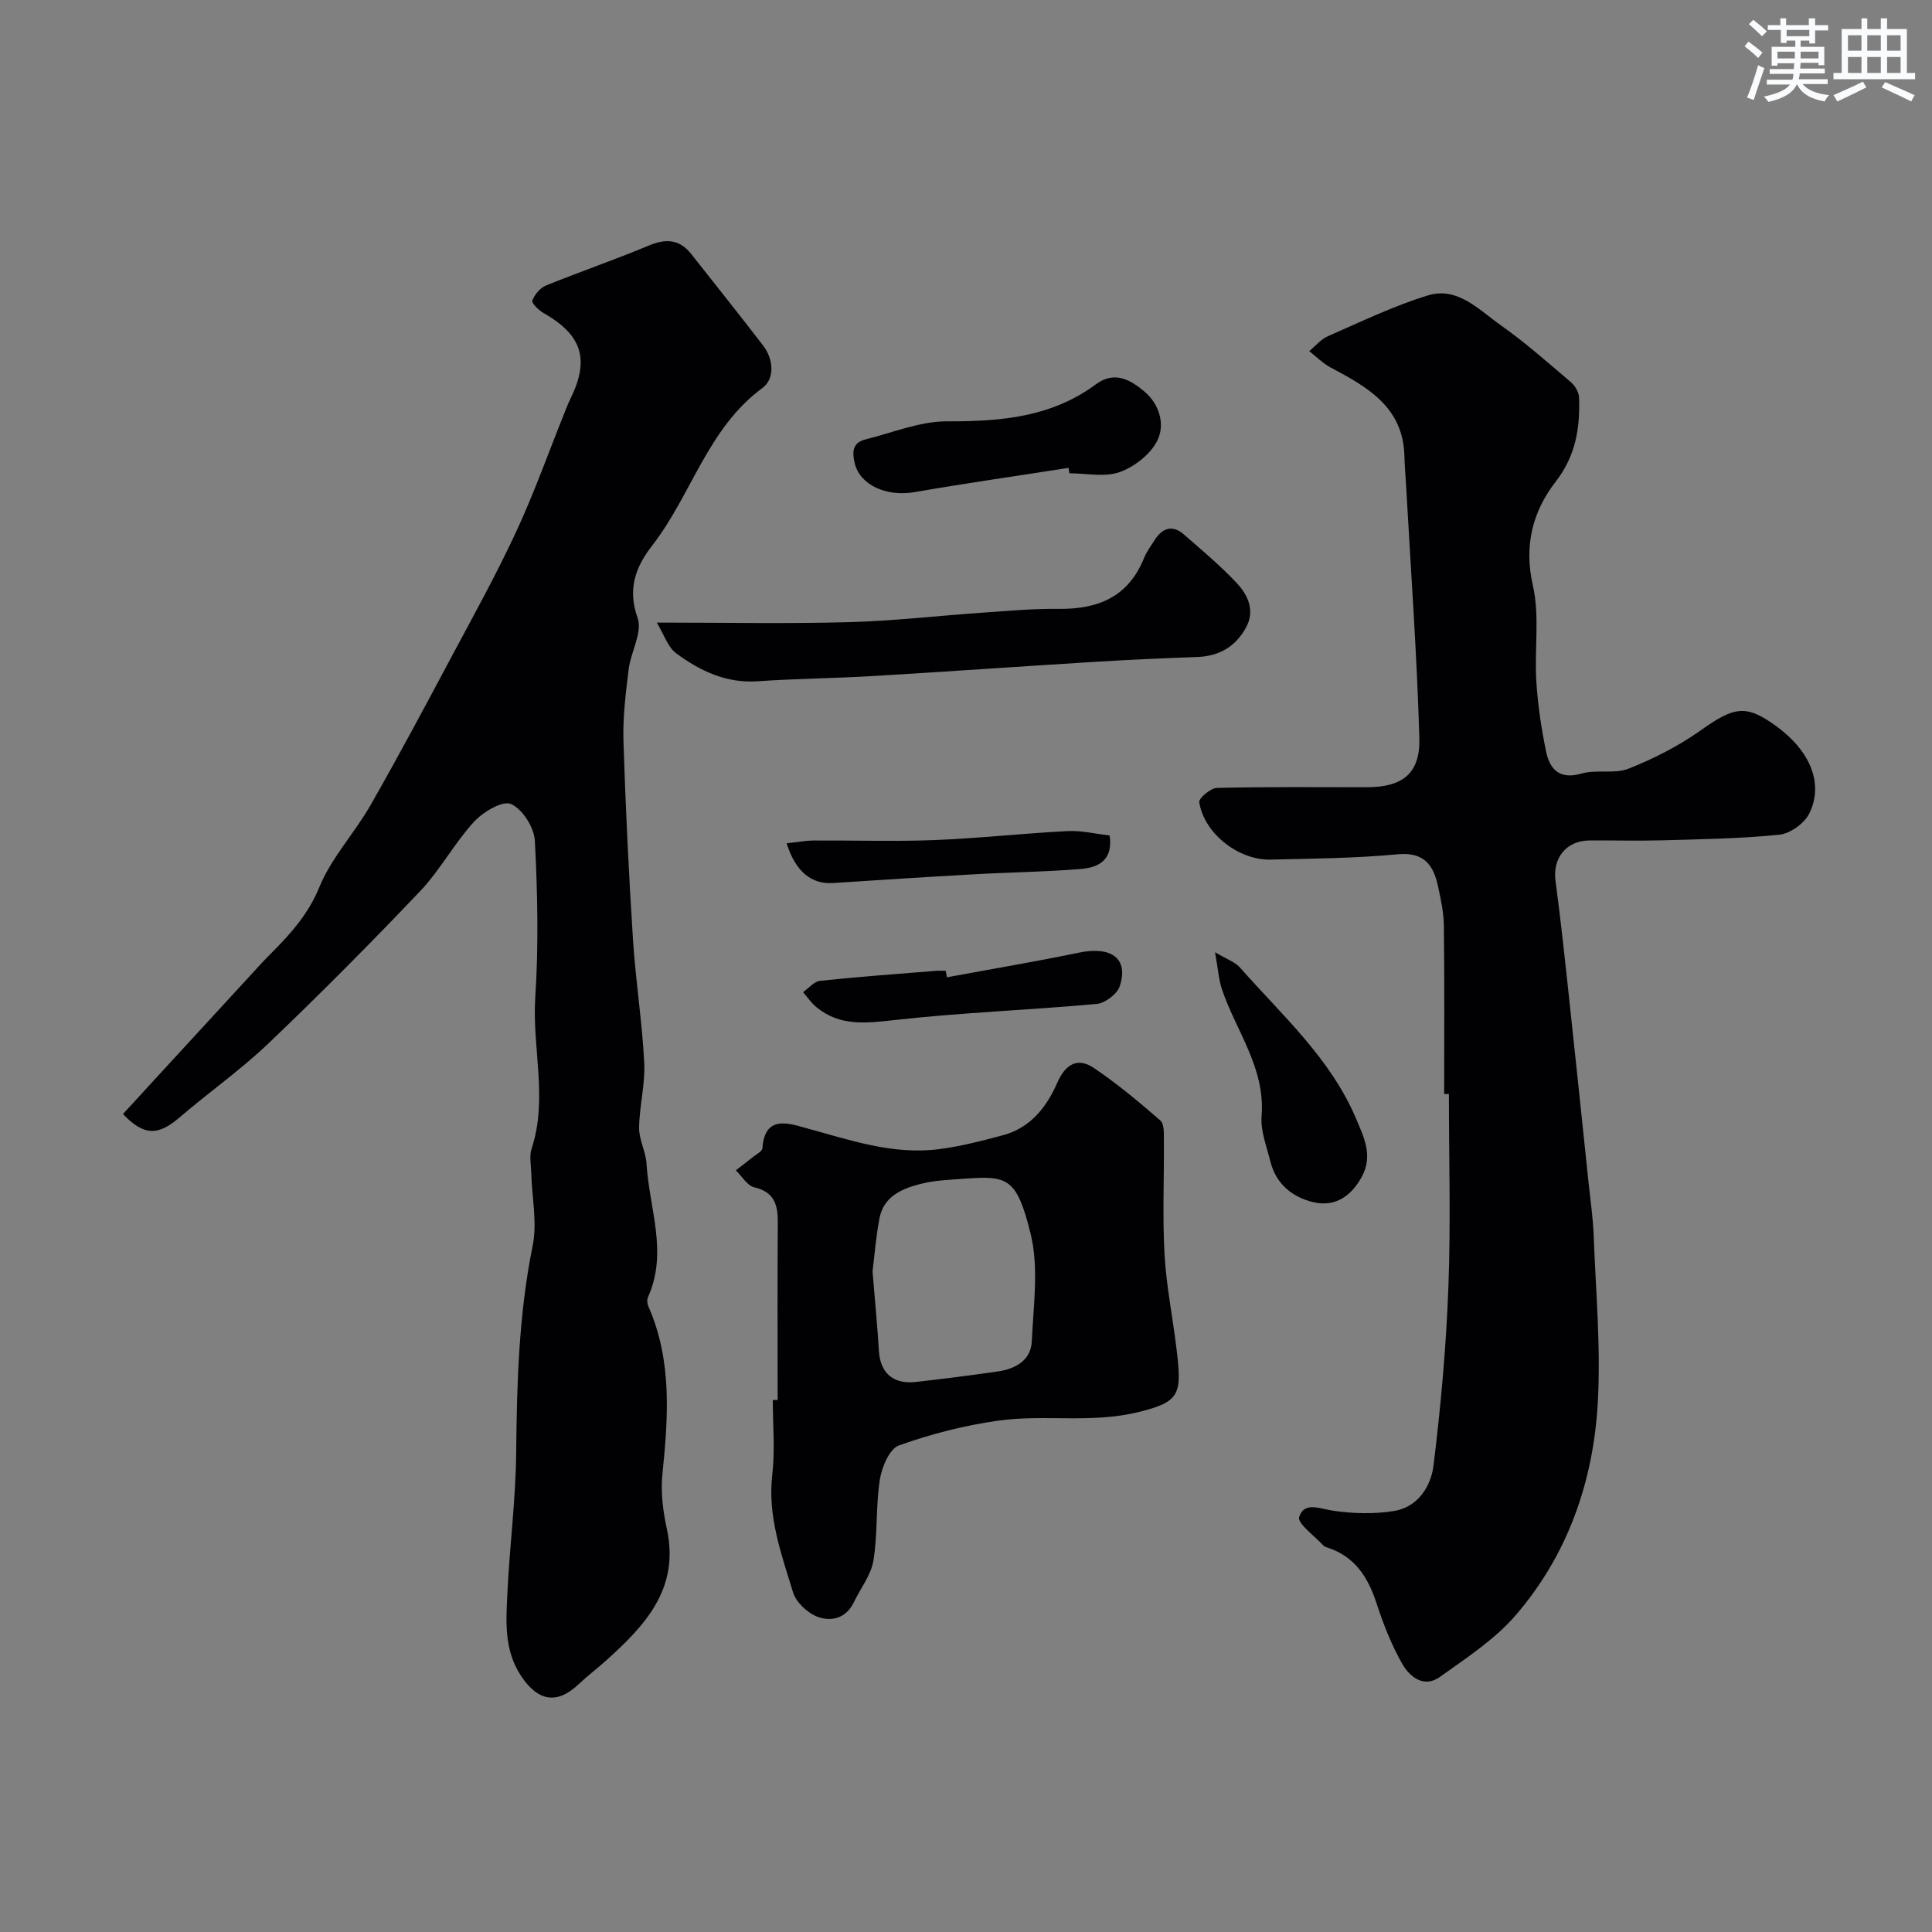
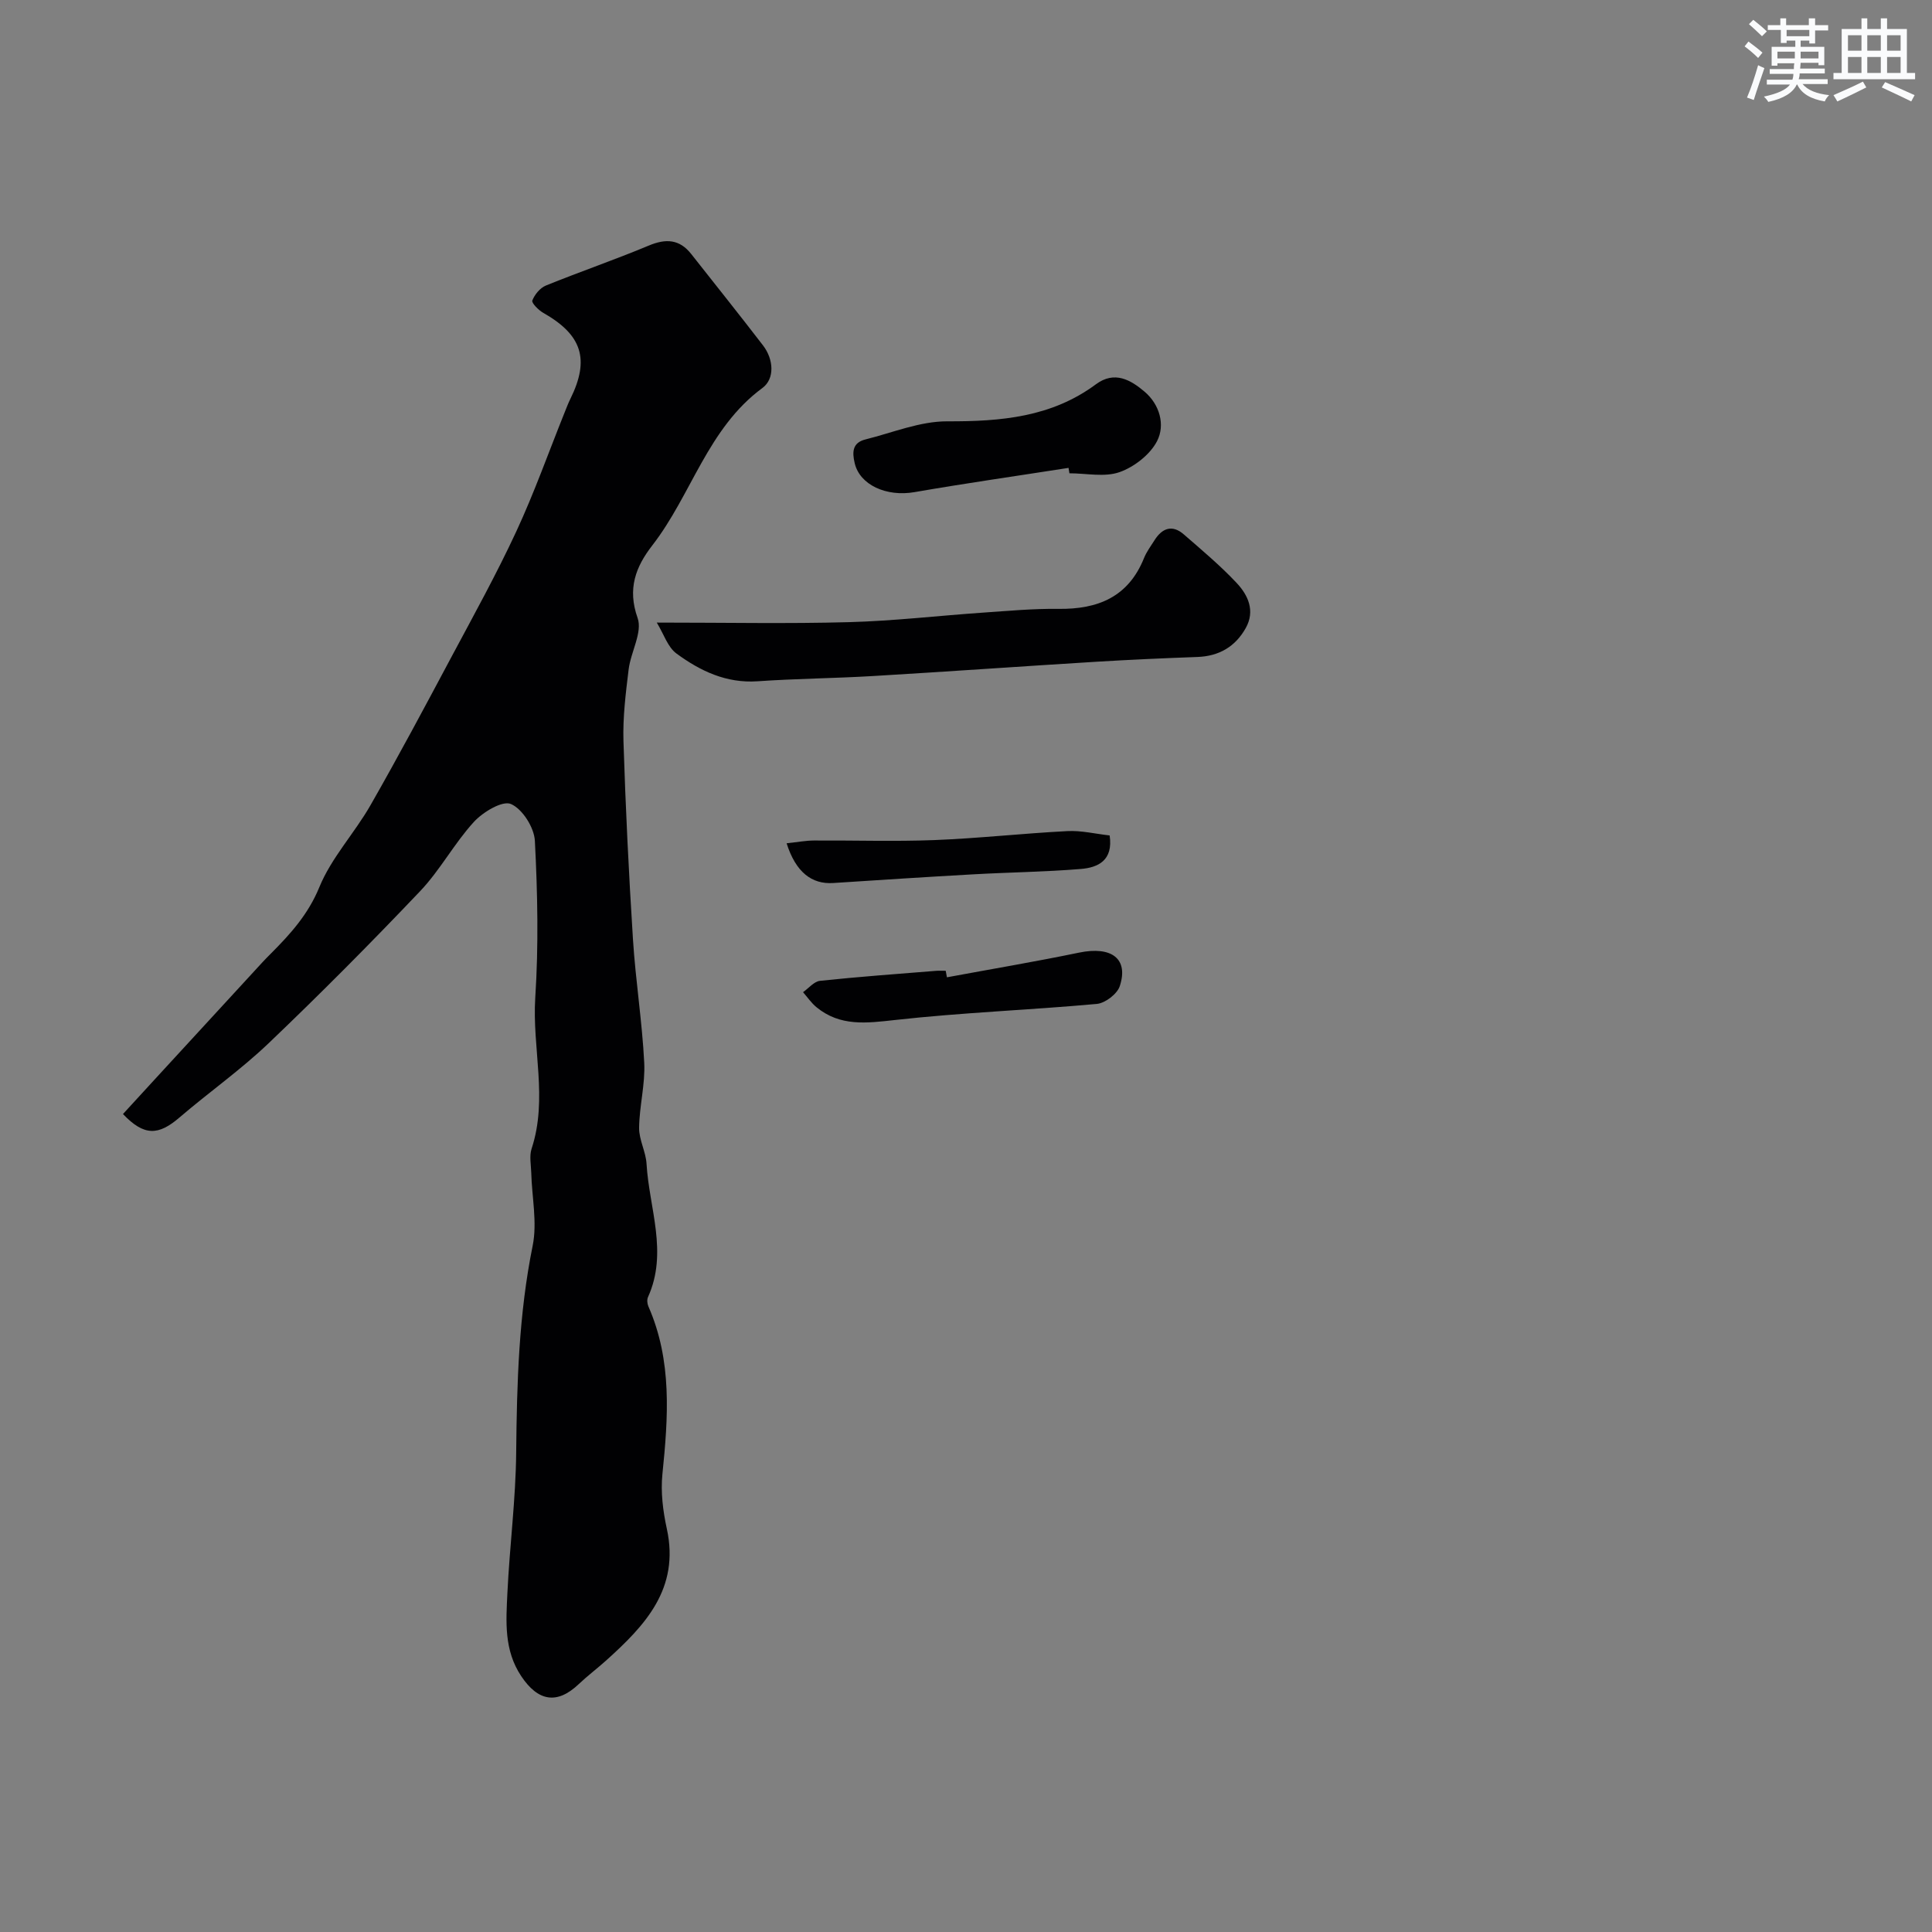
<svg xmlns="http://www.w3.org/2000/svg" enable-background="new 0 0 400 400" viewBox="0 0 400 400">
  <rect x="0" y="0" width="400" height="400" fill="#808080" stroke="none" />
  <g fill="#010103">
    <path d="m25.46 230.65c2.29-2.49 4.63-5.05 6.97-7.6 7.32-7.96 14.63-15.91 21.95-23.87.56-.61 1.15-1.2 1.74-1.79 4.03-4.05 7.69-8.08 10-13.72 2.48-6.07 7.27-11.16 10.58-16.95 5.8-10.14 11.3-20.46 16.8-30.77 4.58-8.57 9.29-17.08 13.38-25.89 3.75-8.07 6.73-16.5 10.06-24.77.37-.91.71-1.83 1.15-2.71 4.05-8.2 2.42-13.25-5.62-17.81-.98-.56-2.45-2.05-2.26-2.55.48-1.23 1.6-2.61 2.81-3.1 7.06-2.87 14.28-5.34 21.31-8.28 3.54-1.48 6.35-1.33 8.78 1.75 4.97 6.3 9.98 12.57 14.87 18.93 2.22 2.89 2.44 6.91-.12 8.8-11.36 8.36-14.68 22.12-22.81 32.6-3.42 4.41-5.2 8.95-3.04 15.03 1.05 2.95-1.42 7.04-1.86 10.67-.6 4.91-1.22 9.89-1.07 14.81.43 13.7 1.1 27.4 1.97 41.08.54 8.51 1.9 16.98 2.33 25.5.23 4.46-1.01 8.98-1.06 13.49-.03 2.48 1.4 4.96 1.54 7.47.54 9.18 4.49 18.33.3 27.58-.24.53-.16 1.36.08 1.92 4.96 11.28 4.1 22.97 2.9 34.79-.37 3.69.12 7.6.92 11.26 2.71 12.41-4.52 20.04-12.64 27.33-1.83 1.64-3.81 3.13-5.59 4.82-4.51 4.29-8.44 3.57-11.91-1.63-3.61-5.41-3.15-11.33-2.87-17.21.46-9.71 1.73-19.4 1.82-29.1.14-14.37.53-28.62 3.41-42.8.98-4.82-.16-10.07-.29-15.12-.05-1.66-.42-3.47.07-4.98 3.42-10.36.09-20.85.76-31.27.7-10.78.48-21.67-.08-32.47-.14-2.76-2.58-6.61-4.96-7.63-1.76-.76-5.79 1.66-7.67 3.71-4.07 4.45-6.98 9.97-11.12 14.33-10.2 10.73-20.65 21.25-31.35 31.47-5.77 5.51-12.36 10.15-18.44 15.36-4.39 3.79-7.35 3.93-11.74-.68z" />
-     <path d="m299 226.51c0-11.6.08-23.2-.06-34.8-.03-2.75-.63-5.53-1.22-8.24-.96-4.42-2.91-7.11-8.37-6.6-8.72.83-17.51.89-26.28 1.1-6.68.16-13.78-5.44-14.78-11.88-.13-.82 2.35-2.92 3.66-2.96 10.32-.25 20.66-.14 30.99-.14 7.38 0 11.13-2.78 10.92-10.2-.51-17.64-1.8-35.25-2.78-52.87-.1-1.82-.27-3.64-.31-5.46-.24-10.18-7.65-14.32-15.27-18.37-1.62-.86-2.97-2.25-4.44-3.39 1.28-1.05 2.41-2.46 3.88-3.1 6.83-2.98 13.6-6.27 20.69-8.44 6.17-1.89 10.59 3.02 15.1 6.19 5.08 3.58 9.76 7.74 14.51 11.78.87.74 1.66 2.09 1.69 3.19.21 6.28-.66 12.01-4.86 17.43-4.72 6.09-6.6 13.16-4.71 21.45 1.45 6.34.31 13.24.72 19.87.31 4.87 1.03 9.74 2.02 14.52.78 3.74 2.81 5.88 7.37 4.56 3.09-.89 6.81.15 9.72-1.01 5.21-2.07 10.35-4.68 14.91-7.92 6.98-4.96 9.38-5.43 15.65-.88 7.01 5.09 9.89 11.89 6.85 18.07-1.01 2.05-3.94 4.17-6.18 4.4-8.05.83-16.18.94-24.28 1.17-5.02.14-10.05-.01-15.07.03-4.83.04-7.64 3.68-7.02 8.35 1.13 8.43 2.02 16.9 2.93 25.36 1.34 12.39 2.62 24.79 3.92 37.19.38 3.6.91 7.19 1.05 10.8.43 11.59 1.51 23.24.85 34.78-.93 16.27-6.22 31.45-17.01 43.94-4.34 5.03-10.2 8.84-15.69 12.77-3.32 2.37-6.27-.06-7.81-2.77-2.22-3.91-3.89-8.19-5.29-12.48-1.76-5.4-4.48-9.68-10.13-11.53-.31-.1-.67-.2-.87-.43-1.81-1.99-5.44-4.59-5.02-5.9 1.05-3.32 4.34-1.68 7.16-1.29 4.08.58 8.39.69 12.45.04 4.94-.79 7.67-5.08 8.2-9.4 1.51-12.23 2.62-24.55 3.08-36.86.51-13.34.11-26.72.11-40.08-.31 0-.65 0-.98.01z" />
-     <path d="m161 289.86c0-12.26-.05-24.51.03-36.77.03-3.64-.7-6.29-4.86-7.27-1.47-.35-2.56-2.29-3.83-3.51 1.18-.92 2.38-1.82 3.54-2.76.71-.57 1.93-1.17 1.97-1.82.5-6.96 5.43-5.16 9.06-4.17 9.02 2.46 17.91 5.58 27.44 4.37 4.48-.57 8.9-1.72 13.28-2.89 5.69-1.52 9.04-5.78 11.27-10.88 1.63-3.74 4.14-5.35 7.54-3.07 4.85 3.26 9.37 7.05 13.79 10.89.84.73.73 2.75.74 4.18.06 7.83-.3 15.67.13 23.47.36 6.5 1.67 12.95 2.46 19.43 1.17 9.61.87 11.15-7.84 13.29-9.8 2.41-19.47.43-29.05 1.78-6.97.98-13.93 2.76-20.55 5.13-1.96.7-3.56 4.5-3.96 7.09-.86 5.52-.42 11.25-1.33 16.76-.5 3.03-2.7 5.77-4.08 8.67-1.58 3.3-4.69 3.99-7.44 2.98-2.1-.77-4.49-3.01-5.12-5.09-2.41-7.89-5.3-15.71-4.3-24.34.59-5.09.11-10.31.11-15.47zm19.65-26.64c.49 6.01 1 11.24 1.32 16.49.27 4.53 2.96 6.95 7.65 6.41 5.67-.65 11.34-1.36 16.99-2.18 3.65-.53 6.83-2.3 7.01-6.24.34-7.46 1.49-15.3-.26-22.34-2.86-11.52-4.76-11.96-13.55-11.33-3.1.22-6.26.33-9.24 1.09-3.85.98-7.64 2.6-8.49 7.15-.73 3.83-1.03 7.75-1.43 10.95z" />
    <path d="m135.98 128.9c14.32 0 27.07.26 39.8-.09 9.2-.25 18.37-1.32 27.56-1.96 5.27-.36 10.55-.86 15.82-.79 8.15.1 14.44-2.46 17.68-10.48.54-1.34 1.43-2.54 2.22-3.78 1.59-2.49 3.67-3.22 6.03-1.16 3.74 3.25 7.56 6.45 10.94 10.05 2.36 2.51 3.88 5.76 1.9 9.32-2.16 3.87-5.53 5.85-10.03 6.01-6.94.25-13.87.56-20.8.98-15.47.95-30.94 2.05-46.41 2.97-7.94.47-15.91.53-23.84 1.08-6.49.45-11.88-2.14-16.79-5.74-1.81-1.32-2.62-4.01-4.08-6.41z" />
    <path d="m221.23 96.87c-10.63 1.66-21.29 3.18-31.89 5.02-5.82 1.01-11.32-1.49-12.38-5.98-.57-2.38-.45-4.26 2.22-4.93 5.63-1.4 11.3-3.77 16.94-3.75 11.06.04 21.57-.84 30.78-7.67 3.87-2.87 7.23-.88 10.08 1.54 3.1 2.63 4.31 6.86 2.58 10.22-1.44 2.8-4.74 5.36-7.77 6.43-3.1 1.09-6.89.24-10.38.24-.06-.37-.12-.75-.18-1.12z" />
-     <path d="m251.56 197.15c2.49 1.49 4.15 2.02 5.13 3.14 8.75 9.91 18.83 18.87 24.1 31.39 1.57 3.74 3.58 7.62 1.1 12.06-2.33 4.16-5.68 6.21-10.1 5.13-4.22-1.03-7.61-3.75-8.75-8.33-.78-3.14-2.09-6.4-1.84-9.5.79-9.95-5.27-17.53-8.2-26.18-.69-2.07-.82-4.31-1.44-7.71z" />
    <path d="m196.05 202.34c9.12-1.69 18.27-3.23 27.36-5.11 6.72-1.39 10.31 1.25 8.42 6.96-.54 1.61-3.01 3.5-4.74 3.66-13.92 1.27-27.91 1.78-41.79 3.33-5.92.66-11.36 1.37-16.26-2.65-1.06-.87-1.86-2.06-2.78-3.11 1.17-.82 2.28-2.22 3.52-2.35 7.99-.85 16.01-1.42 24.02-2.07.66-.05 1.33-.01 2-.01.08.46.16.9.25 1.35z" />
    <path d="m162.86 174.59c2.21-.23 3.92-.56 5.63-.57 8.32-.05 16.65.23 24.95-.09 9.2-.36 18.36-1.39 27.56-1.86 2.87-.15 5.78.57 8.74.9.77 5.18-2.4 6.65-5.96 6.94-7.4.61-14.84.69-22.25 1.11-9.68.54-19.36 1.17-29.03 1.8-4.43.29-7.75-2.24-9.64-8.23z" />
  </g>
  <path d="m361.2 9.6.8-1c.9.7 1.9 1.4 2.9 2.3l-.9 1.1c-1-1-2-1.8-2.8-2.4zm.5 10.6c.9-2.1 1.6-4.3 2.3-6.7.4.2.8.4 1.3.6-.7 2.1-1.5 4.3-2.2 6.6zm.4-15.2.9-.9c1 .8 2 1.6 2.8 2.4l-1 1c-.9-.9-1.8-1.7-2.7-2.5zm12.5-1.2h1.2v1.4h2.7v1.1h-2.7v2.7h-1.2v-.6h-1.8v1.3h4.9v3.8h-1.2v-.5h-3.7c0 .4-.1.9-.1 1.2h5.1v1h-5.2c0 .5-.1.9-.2 1.2h6v1h-5.2c1.1 1.3 2.9 2 5.5 2.3-.4.4-.7.8-.9 1.3-2.9-.5-4.8-1.6-5.7-3.5h-.1c-.8 1.7-2.7 2.9-5.9 3.6-.2-.4-.6-.8-.9-1.1 2.8-.6 4.6-1.4 5.4-2.5h-4.8v-1h5.3c.1-.3.2-.7.2-1.2h-4.9v-1h5c0-.4 0-.8.1-1.2h-3.5v.5h-1.2v-3.9h4.9v-1.3h-1.8v.5h-1.2v-2.7h-2.7v-1h2.6v-1.4h1.2v1.4h4.7v-1.4zm-6.6 8.3h3.6c0-.4 0-.9 0-1.4h-3.6zm1.9-4.6h4.7v-1.3h-4.7zm6.6 3.2h-3.7v1.4h3.7z" fill="#fafbfc" />
  <path d="m385.3 3.8h1.3v2.2h2.8v-2.2h1.3v2.2h4.1v9.1h1.7v1.3h-16.9v-1.3h1.7v-9.1h4.1v-2.2zm.4 13.1.7 1.2c-1.8.9-3.8 1.9-6 2.9-.2-.4-.5-.8-.8-1.3 2.3-1 4.3-1.9 6.1-2.8zm-3.1-6.4h2.8v-3.2h-2.8zm0 4.6h2.8v-3.3h-2.8zm4-4.6h2.8v-3.2h-2.8zm0 4.6h2.8v-3.3h-2.8zm3.7 1.9c2.1.9 4.1 1.8 6.1 2.7l-.7 1.3c-2.2-1.1-4.2-2-6.1-2.9zm3.2-9.7h-2.8v3.2h2.8zm-2.8 7.8h2.8v-3.3h-2.8z" fill="#fafbfc" />
</svg>